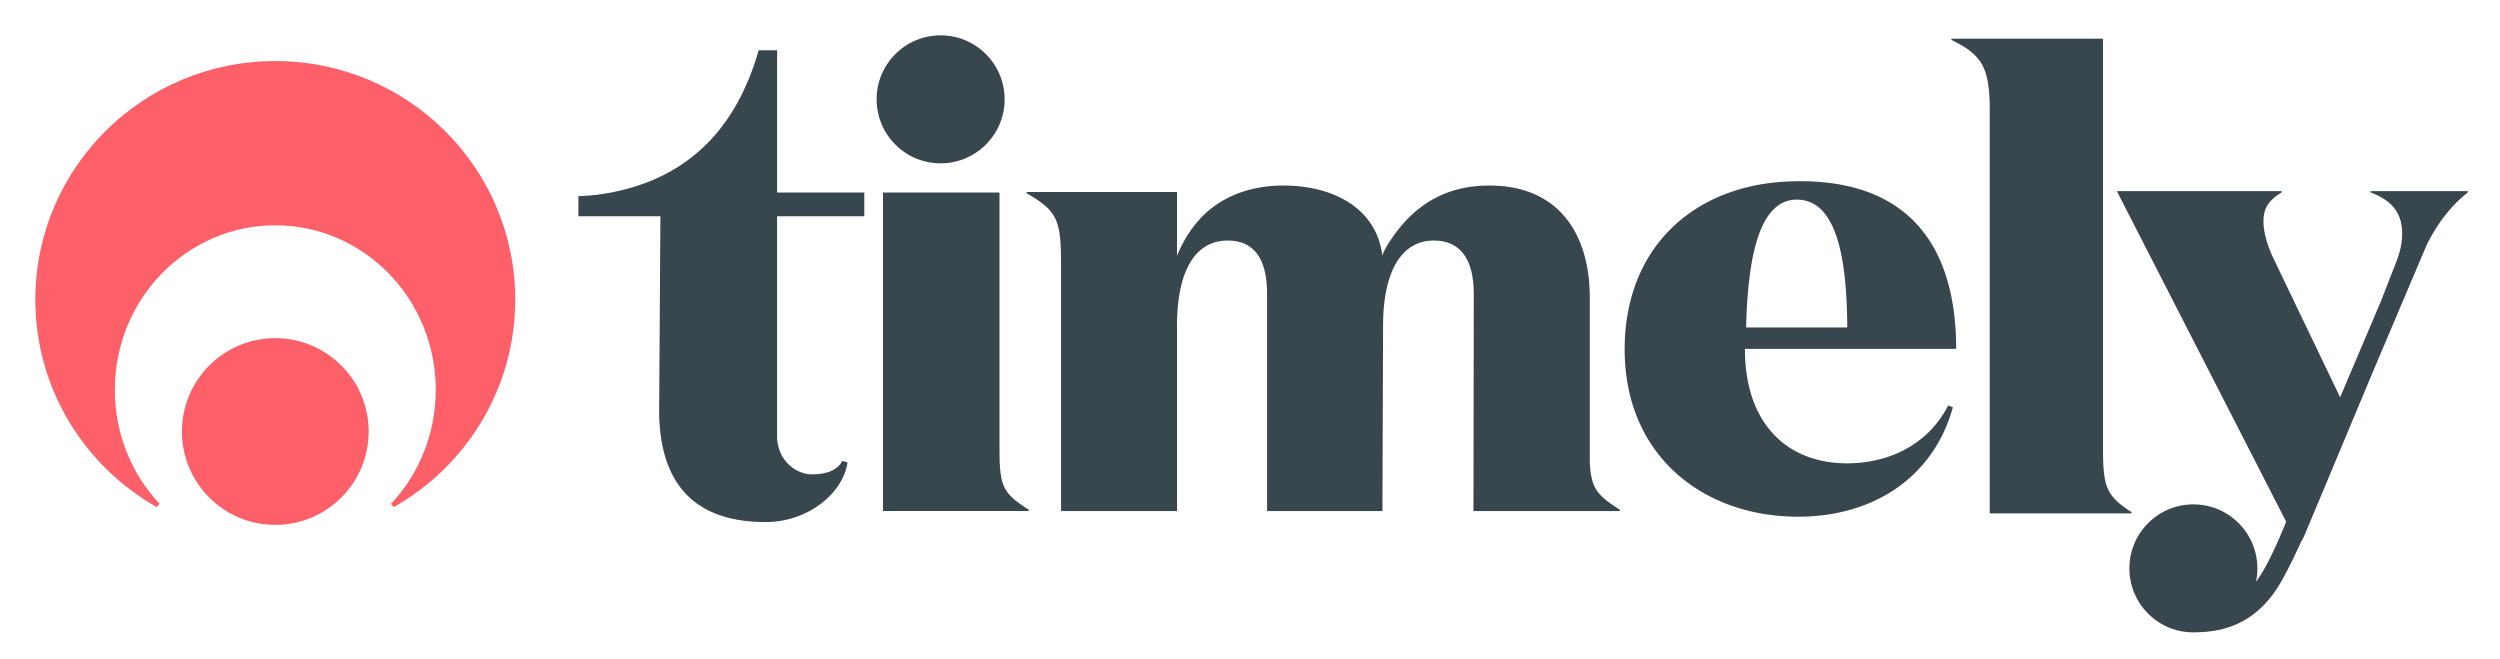
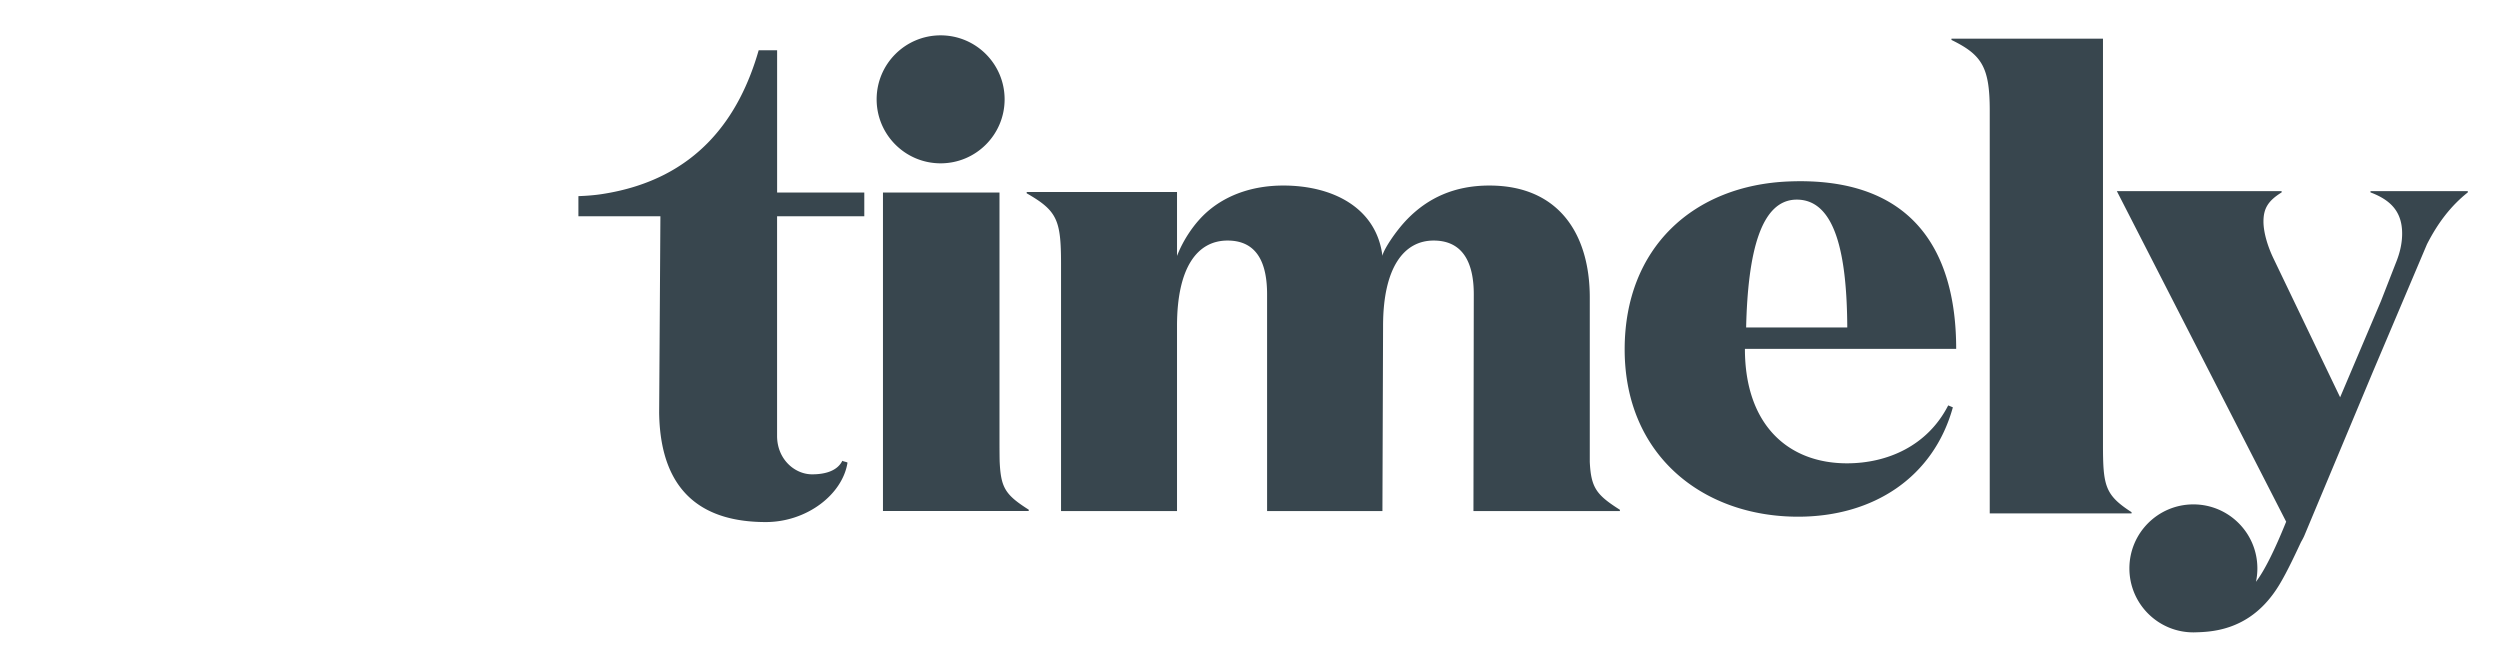
<svg xmlns="http://www.w3.org/2000/svg" width="778" height="205" viewBox="0 0 778 205">
  <g id="Logotypes" fill="none" fill-rule="evenodd">
    <g id="Reference" transform="translate(-3997 -1764)" />
    <g id="timely-logo-mono-reverse" transform="translate(-135 -171)">
      <g id="timely-wordmark-white" transform="translate(315 182)" fill="#38464E">
        <path d="M0 56.294v-6.258c2.683-.094 5.054-.295 7.115-.605 30.236-4.54 43.17-24.51 48.985-44.782h5.739v44.27h27.13v7.375H61.827v68.357c0 7.238 5.455 11.959 10.905 11.959 3.897 0 7.82-.972 9.424-4.252-.058.2 1.62.432 1.584.65-1.584 9.92-12.7 18.456-25.433 18.456-18.139 0-32.823-7.952-33.178-34.018l.389-61.152H0v-.001zm483.342 92.48h-44.136V23.413c0-13.512-2.423-17.344-11.91-21.983v-.403h47.15v126.168c0 13.009.578 15.808 8.896 21.2v.38zm19.24 37.02c-11 0-19.914-8.915-19.914-19.913 0-10.998 8.915-19.914 19.913-19.914 10.998 0 19.914 8.916 19.914 19.914 0 1.432-.152 2.83-.439 4.176 2.594-3.385 5.727-9.62 9.398-18.704l-52.693-102.88h51.28v.404c-4.239 2.622-5.652 5.042-5.652 9.076 0 3.227 1.211 7.462 3.028 11.294l20.83 43.389 12.702-29.925 4.578-11.736c1.413-3.429 2.018-6.454 2.018-9.278 0-6.656-3.388-10.4-9.848-12.82v-.404h30.28v.404c-5.294 4.2-9.354 9.548-12.72 16.164l-16.875 39.807-16.53 39.506.006-.004a892.84 892.84 0 0 0-.037.078l-4.702 11.237c-.228.545-.584 1.227-1.028 1.991-1.366 2.877-4.124 8.947-6.756 13.304-5.32 8.804-12.683 13.608-22.196 14.59-.72.075-2.023.184-3.481.215-.356.019-.715.028-1.077.028zM324.11 147.646v.403h-45.572l.104-67.472c0-9.265-3.025-16.717-12.502-16.717-9.276 0-15.729 8.46-15.729 26.586l-.201 57.603h-35.893V80.577c0-9.265-2.823-16.717-12.3-16.717-9.478 0-15.729 8.46-15.729 26.586v57.603h-36.094V71.11c0-13.695-1.21-16.515-10.687-21.953v-.403h46.782v19.891c1.843-4.786 5.31-10.263 9.72-14.018 6.123-5.214 14.252-7.887 23.35-7.887 15.65 0 29.037 7.082 30.852 21.906.201-1.701 4.017-7.63 7.741-11.45 6.389-6.553 14.635-10.456 25.53-10.456 21.778 0 31.255 15.307 31.255 34.844v51.143c.383 8.106 2.1 10.296 9.374 14.919zm-193.022-15.174c.36 8.308 1.701 10.472 9.05 15.143v.403H94.779V48.92h36.263v77.744c0 2.023.015 3.959.046 5.807zm-18.365-92.645c-11 0-19.914-8.915-19.914-19.913C92.81 8.916 101.725 0 112.723 0c10.998 0 19.913 8.916 19.913 19.913 0 10.998-8.915 19.914-19.913 19.914zm250.295 57.77c.01 23.603 13.445 35.588 31.763 35.588 12.612 0 25.093-5.47 31.502-18.03l1.447.608c-5.996 21.676-24.603 34.033-48.173 34.033-29.565 0-53.961-19.042-53.961-52.063 0-31.805 21.579-51.096 51.122-52.266 37.856-1.499 52.046 20.866 52.046 52.104h-65.746zm.378-6.69h31.475c-.116-22.391-3.552-39.785-15.72-39.785-11.11 0-15.21 16.158-15.755 39.785z" />
      </g>
      <g id="timely-sun-white" transform="translate(146 190)" fill="#FE606A">
-         <path d="M111.503 138.835l-.833-1.03c8.631-9.203 13.937-21.71 13.937-35.486 0-28.279-22.357-51.203-49.936-51.203-27.579 0-49.936 22.924-49.936 51.203 0 13.766 5.298 26.263 13.916 35.464l-.839 1.037C15.23 126.052 0 101.914 0 74.24 0 33.238 33.431 0 74.671 0c41.24 0 74.672 33.238 74.672 74.24 0 27.685-15.243 51.83-37.84 64.595zM74.671 144.35c-16.048 0-29.057-13.01-29.057-29.06 0-16.049 13.01-29.06 29.057-29.06 16.048 0 29.058 13.011 29.058 29.06 0 16.05-13.01 29.06-29.058 29.06z" />
-       </g>
+         </g>
    </g>
  </g>
</svg>